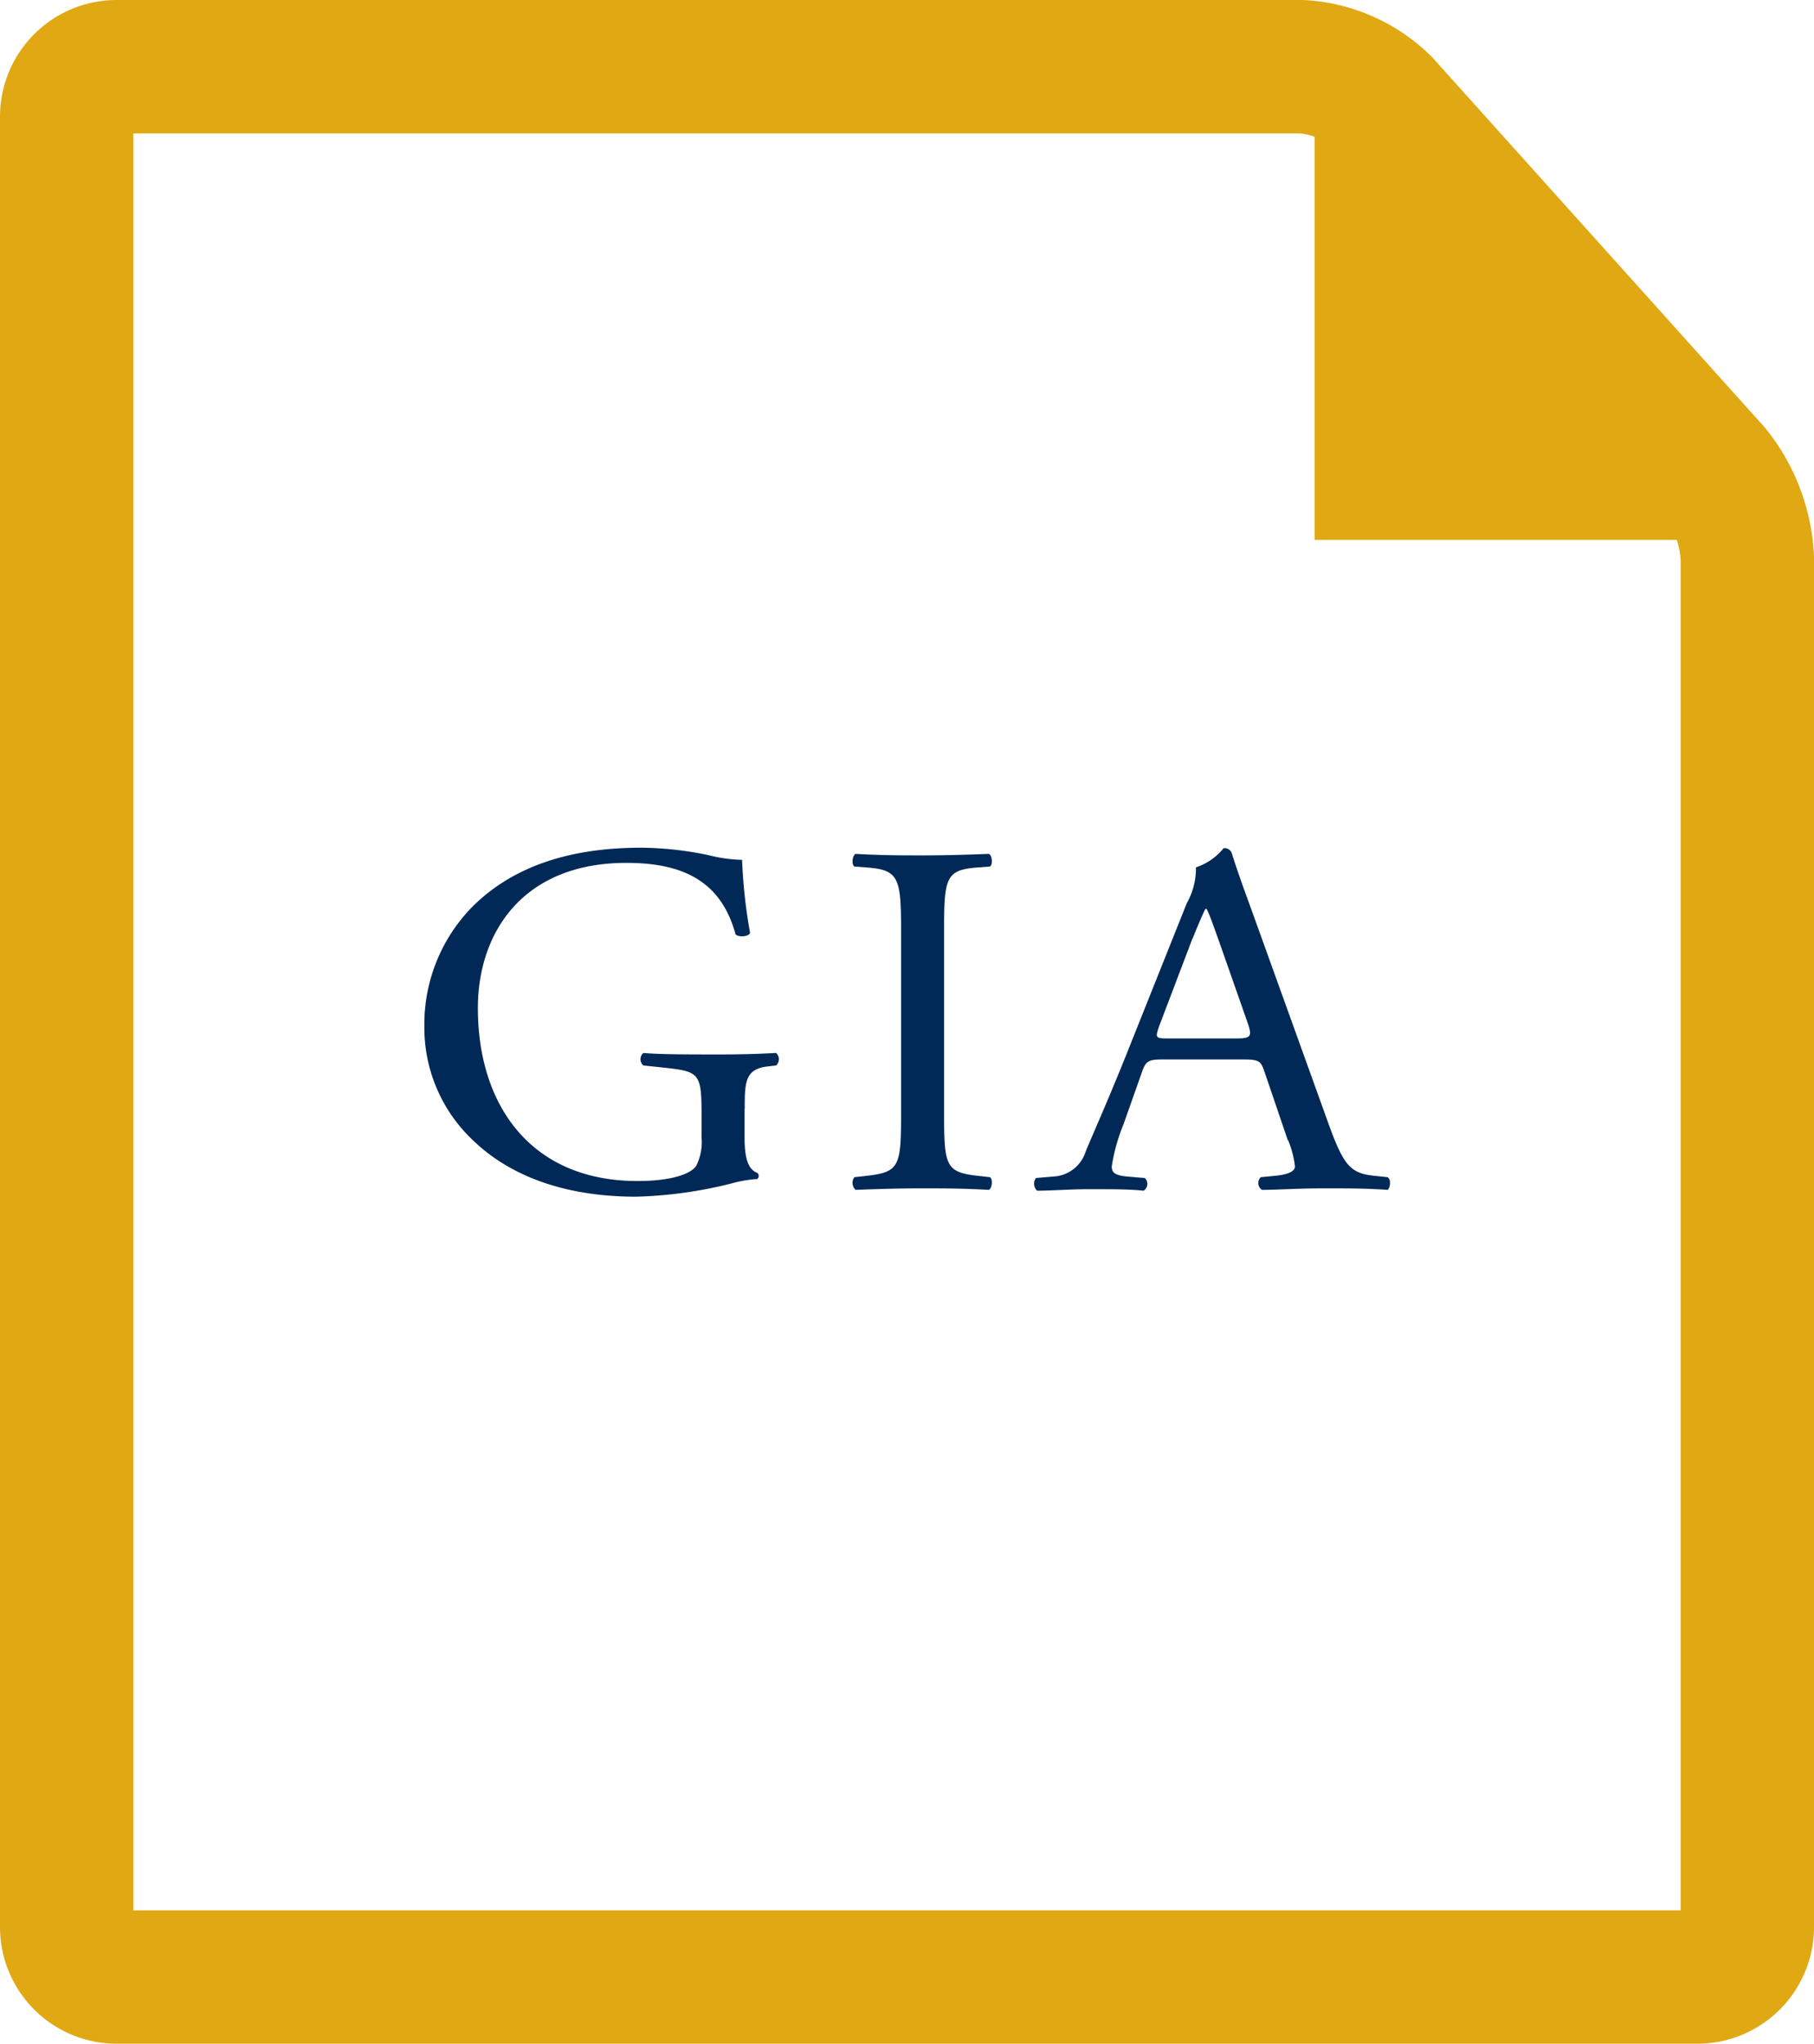
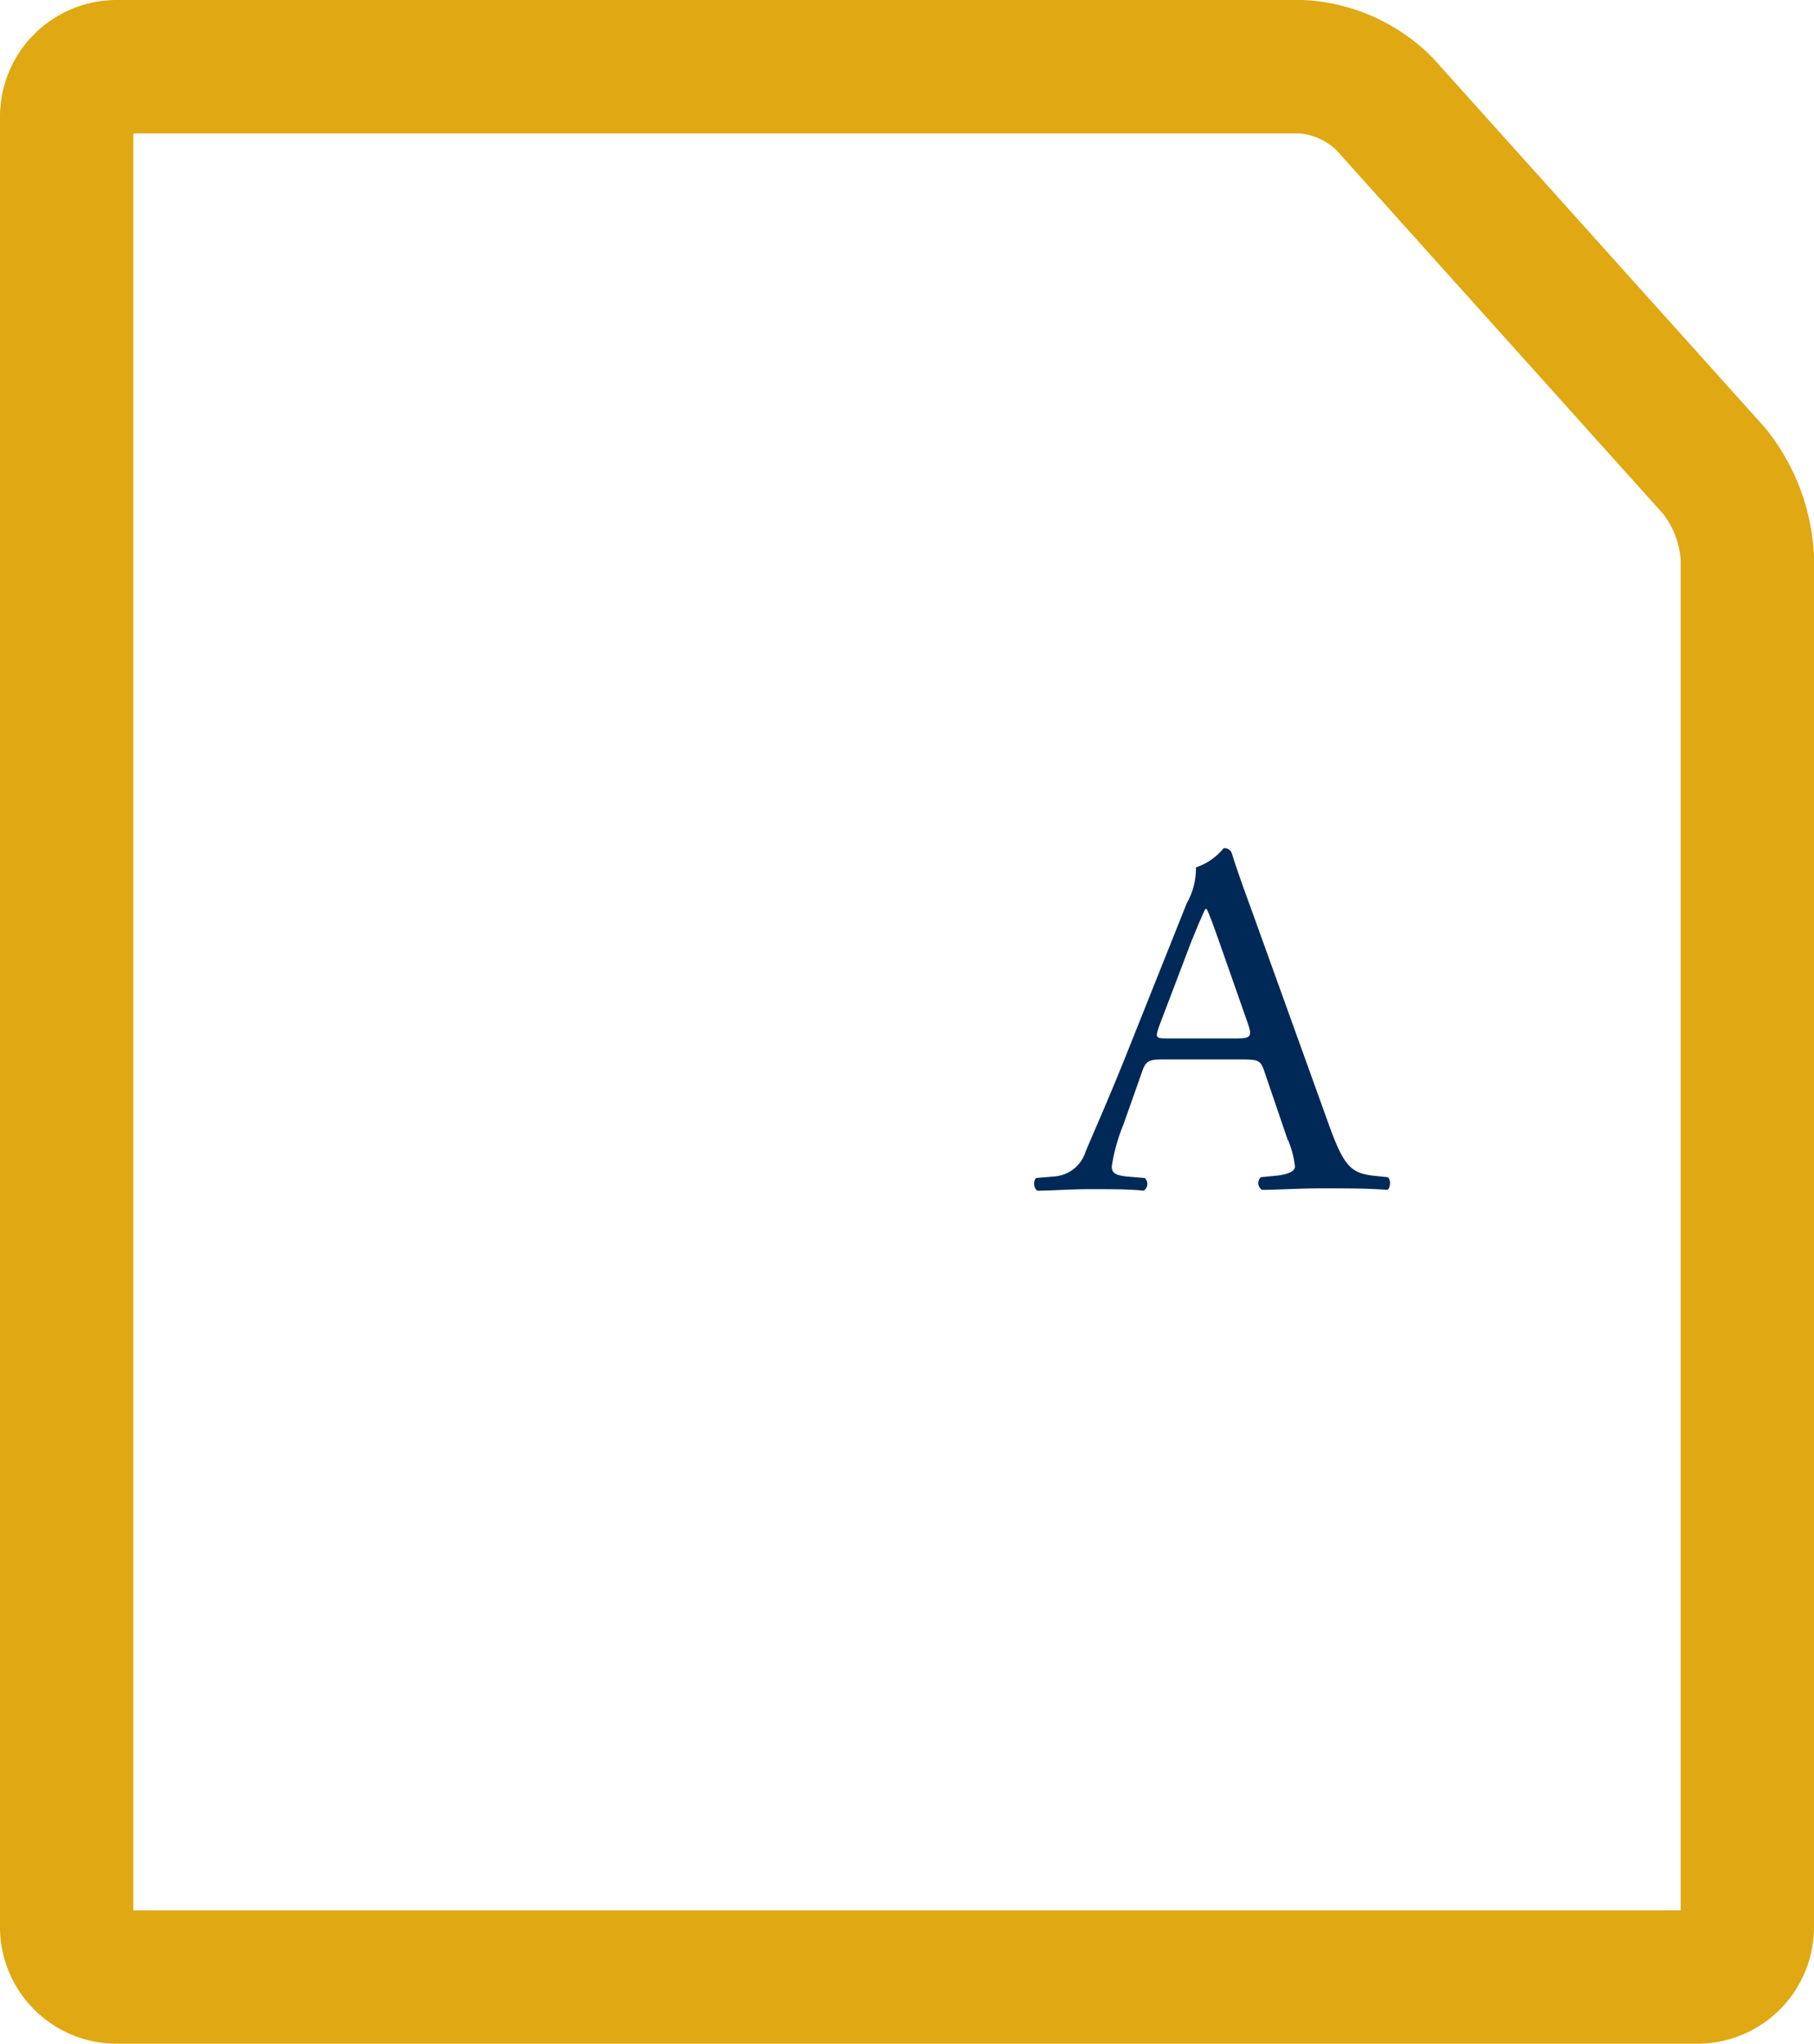
<svg xmlns="http://www.w3.org/2000/svg" id="Layer_1" data-name="Layer 1" viewBox="0 0 108.83 122.57">
  <defs>
    <style>.cls-1{fill:none;stroke:#e0a812;stroke-miterlimit:10;stroke-width:8px;}.cls-2{fill:#e0a812;}.cls-3{fill:#012957;}</style>
  </defs>
  <title>certification</title>
  <path class="cls-1" d="M610.77,630.07a3,3,0,0,1-3,3H512.94a3,3,0,0,1-3-3V521.5a3,3,0,0,1,3-3H584a7.67,7.67,0,0,1,5,2.23l19.77,22a9.1,9.1,0,0,1,2,5.23Z" transform="translate(-505.94 -514.5)" />
-   <polygon class="cls-2" points="78.87 4 78.87 32.38 104.83 32.38 78.87 4" />
-   <path class="cls-3" d="M550.62,581c0-1.54,0-2.39,1.37-2.54l.51-.06a.5.5,0,0,0,0-.75c-1.05.06-2.14.09-3.39.09-1.88,0-3.64,0-4.57-.09a.49.49,0,0,0,0,.75l1.41.15c2,.22,2.08.4,2.08,2.94v1.21a3.21,3.21,0,0,1-.32,1.72c-.35.51-1.54.91-3.52.91-6.42,0-9.58-4.57-9.58-10.37,0-4.54,2.71-8.71,8.91-8.71,3.26,0,5.66,1,6.55,4.29.19.18.77.15.87-.09a31.89,31.89,0,0,1-.48-4.38,9.07,9.07,0,0,1-2-.28,20.15,20.15,0,0,0-4.05-.45c-4.83,0-8,1.42-10.13,3.54a10.05,10.05,0,0,0-2.88,7.16,9.26,9.26,0,0,0,2.94,6.87c2.46,2.36,5.94,3.36,9.75,3.36a26,26,0,0,0,5.72-.79,7.5,7.5,0,0,1,1.56-.27.24.24,0,0,0,0-.37c-.57-.21-.76-.93-.76-2.14V581Z" transform="translate(-505.94 -514.5)" />
-   <path class="cls-3" d="M560,581.17c0,3.2-.06,3.62-2,3.84l-.8.09a.57.57,0,0,0,.07.76c1.6-.06,2.68-.09,4-.09s2.37,0,4,.09c.19-.1.25-.64.06-.76l-.8-.09c-1.88-.22-1.95-.64-1.95-3.84V570.4c0-3.2.07-3.72,1.95-3.87l.8-.06c.19-.12.13-.67-.06-.76-1.6.06-2.69.09-4,.09s-2.42,0-4-.09c-.19.09-.26.64-.07.76l.8.06c1.89.15,2,.67,2,3.87v10.77Z" transform="translate(-505.94 -514.5)" />
  <path class="cls-3" d="M583.21,582.86a5.77,5.77,0,0,1,.42,1.6c0,.3-.45.48-1.12.55l-.93.09a.49.49,0,0,0,.07.76c.92,0,2.14-.09,3.67-.09s2.56,0,3.87.09c.16-.13.22-.61,0-.76l-.86-.09c-1.38-.16-1.79-.61-2.72-3.21l-4.38-12.16c-.48-1.33-1-2.72-1.4-4a.46.46,0,0,0-.48-.27,3.61,3.61,0,0,1-1.66,1.15,4.23,4.23,0,0,1-.55,2.15l-3.26,8.16c-1.34,3.39-2.23,5.35-2.81,6.74a2.13,2.13,0,0,1-1.92,1.49l-1.06.09a.58.58,0,0,0,.07.76c.87,0,2-.09,3.07-.09,1.5,0,2.49,0,3.32.09a.48.48,0,0,0,.07-.76l-1.06-.09c-.76-.07-.92-.25-.92-.61a11,11,0,0,1,.7-2.51l1.12-3.17c.22-.64.41-.73,1.21-.73h4.83c1,0,1.08.09,1.31.76l1.4,4.11Zm-5.72-12.07c.36-.9.68-1.63.77-1.78h.07c.19.36.47,1.18.73,1.9l1.73,4.93c.28.82.22.94-.71.94h-3.93c-.89,0-.92,0-.67-.73l2-5.26Z" transform="translate(-505.94 -514.5)" />
</svg>